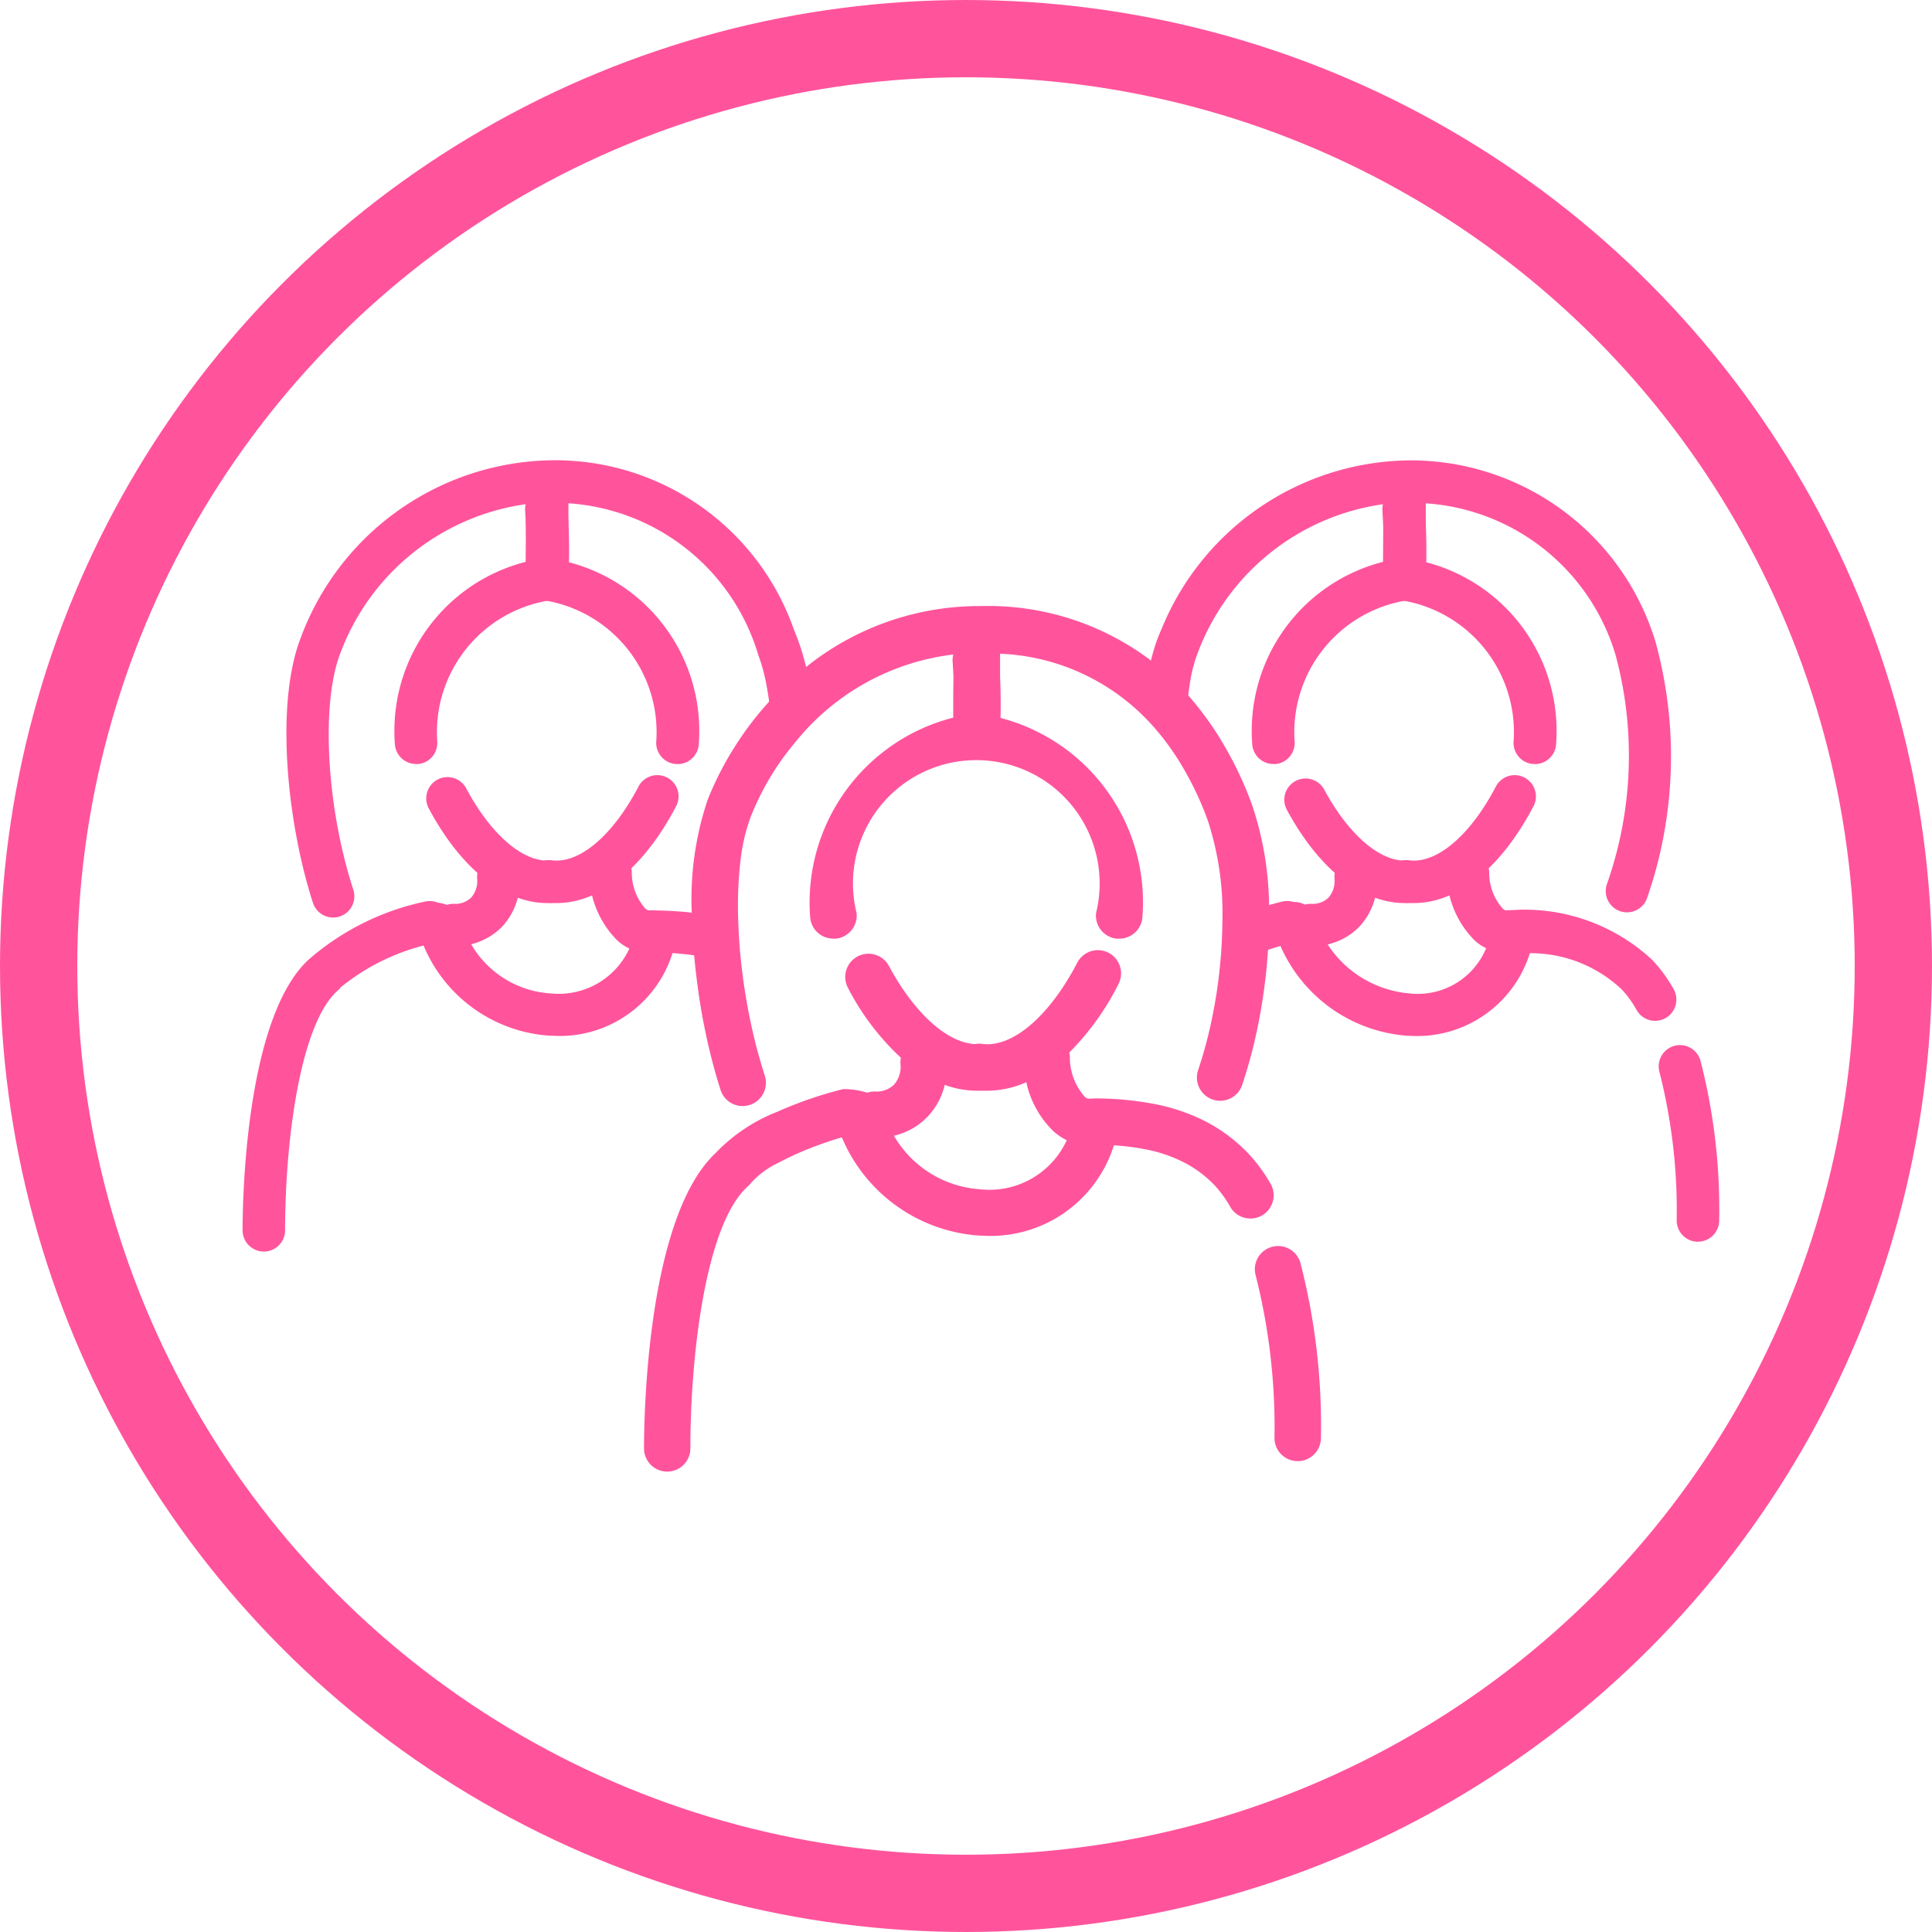
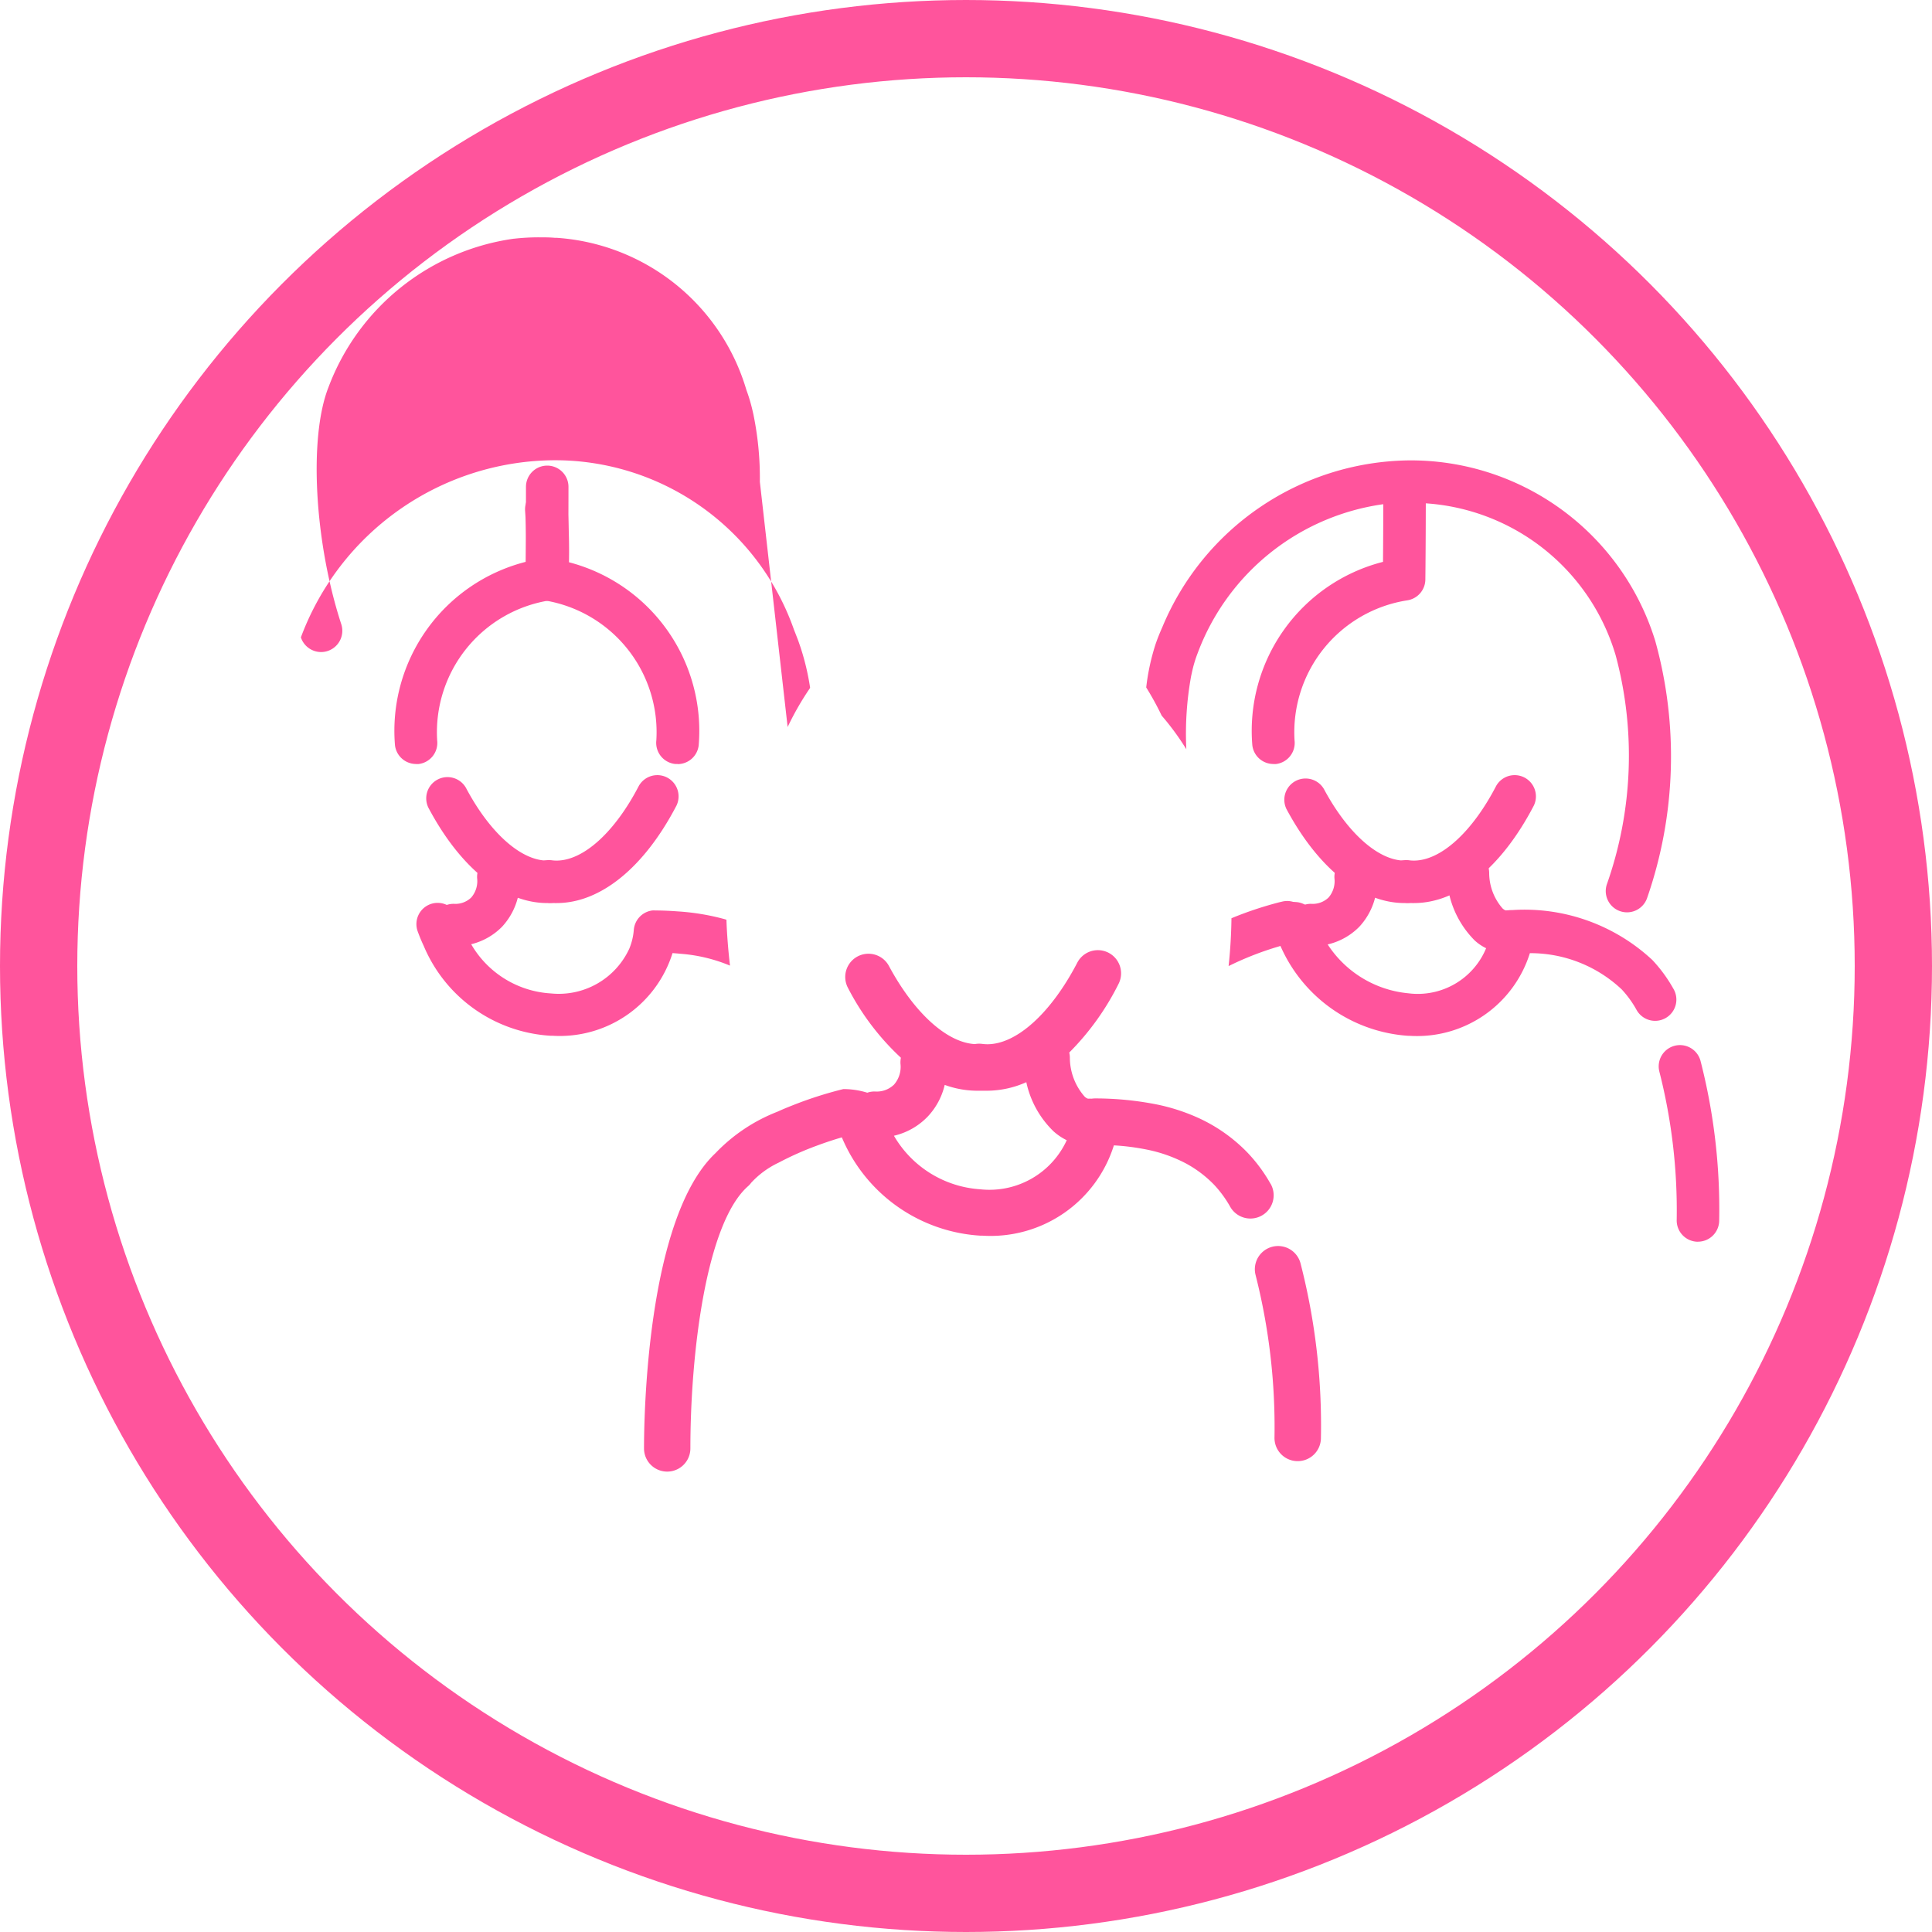
<svg xmlns="http://www.w3.org/2000/svg" width="50" height="50" viewBox="0 0 50 50">
  <g id="Group_214" data-name="Group 214" transform="translate(-453 -1933)">
    <g id="Ellipse_31" data-name="Ellipse 31" transform="translate(453 1933)" fill="none" stroke="#ff549c" stroke-width="2">
      <circle cx="25" cy="25" r="25" stroke="none" />
      <circle cx="25" cy="25" r="24" fill="none" />
    </g>
    <g id="Group_166" data-name="Group 166" transform="translate(-4658.288 -1147.618)">
      <g id="Group_163" data-name="Group 163" transform="translate(5140.956 3092.53)">
        <path id="Path_77" data-name="Path 77" d="M5380.652,3210.819a.52.52,0,0,1-.132.048c-.09.021-.185.045-.281.073-.019.006-.038.01-.057.017a8.052,8.052,0,0,0-1.3.508c.045-.417.069-.833.074-1.238l.083-.034a9.412,9.412,0,0,1,1.17-.383l.065-.015a.545.545,0,0,1,.336.029h0a.524.524,0,0,1,.144.09.54.54,0,0,1,.176.292A.549.549,0,0,1,5380.652,3210.819Z" transform="translate(-5376.754 -3198.375)" fill="#ff549c" />
        <path id="Path_78" data-name="Path 78" d="M5495.308,3253.521h-.02a.551.551,0,0,1-.53-.569,14.547,14.547,0,0,0-.45-3.838.55.55,0,0,1,1.069-.263,15.417,15.417,0,0,1,.48,4.138.55.55,0,0,1-.549.531Z" transform="translate(-5481.033 -3233.297)" fill="#ff549c" />
        <path id="Path_79" data-name="Path 79" d="M5394.513,3213.674h-.047a3.892,3.892,0,0,1-3.439-2.706.55.55,0,1,1,1.034-.373,2.8,2.8,0,0,0,2.417,1.979,1.915,1.915,0,0,0,2.144-1.646.549.549,0,0,1,.556-.508,4.854,4.854,0,0,1,3.616,1.292,3.766,3.766,0,0,1,.539.734.55.55,0,1,1-.954.546,2.686,2.686,0,0,0-.377-.518,3.444,3.444,0,0,0-2.377-.938,3.059,3.059,0,0,1-3.11,2.139Z" transform="translate(-5387.7 -3198.78)" fill="#ff549c" />
        <path id="Path_80" data-name="Path 80" d="M5396.886,3179.953c-1.114,0-2.229-.887-3.057-2.432a.55.55,0,0,1,.969-.519c.612,1.143,1.412,1.852,2.087,1.852h.033a.55.55,0,1,1,.029,1.1Z" transform="translate(-5390.203 -3168.494)" fill="#ff549c" />
        <path id="Path_81" data-name="Path 81" d="M5421.636,3179.156a2.193,2.193,0,0,1-.263-.016.55.55,0,0,1,.134-1.092,1.068,1.068,0,0,0,.128.008c.7,0,1.511-.74,2.129-1.931a.55.55,0,0,1,.976.506c-.832,1.6-1.964,2.524-3.1,2.524Z" transform="translate(-5414.712 -3167.696)" fill="#ff549c" />
        <path id="Path_82" data-name="Path 82" d="M5395.857,3199.989h-.029a.55.55,0,0,1,.016-1.1.591.591,0,0,0,.45-.163.647.647,0,0,0,.152-.5.55.55,0,0,1,1.1-.066,1.733,1.733,0,0,1-.456,1.322,1.676,1.676,0,0,1-1.231.5Z" transform="translate(-5391.579 -3187.41)" fill="#ff549c" />
        <path id="Path_83" data-name="Path 83" d="M5439,3199.178a1.22,1.22,0,0,1-.813-.325,2.478,2.478,0,0,1-.72-1.744.549.549,0,0,1,.55-.548h0a.55.55,0,0,1,.548.552,1.4,1.4,0,0,0,.348.916c.028.024.067.053.095.049a.55.55,0,0,1,.14,1.091,1.148,1.148,0,0,1-.149.01Z" transform="translate(-5429.693 -3186.429)" fill="#ff549c" />
        <path id="Path_84" data-name="Path 84" d="M5369.811,3102.856a.55.55,0,0,1-1.042-.354,10.009,10.009,0,0,0,.229-5.918,5.506,5.506,0,0,0-4.917-3.94l-.046,0c-.133-.008-.27-.012-.41-.012a5.738,5.738,0,0,0-.643.036h-.008a6.014,6.014,0,0,0-4.794,3.849,3.207,3.207,0,0,0-.138.45c-.011.048-.022.1-.033.149a8.343,8.343,0,0,0-.124,1.892,6.785,6.785,0,0,0-.638-.87c-.117-.244-.25-.488-.4-.729a5.726,5.726,0,0,1,.244-1.126c.02-.057.04-.113.061-.167.035-.09.073-.179.113-.27a7,7,0,0,1,6.356-4.313,6.619,6.619,0,0,1,6.4,4.673A11.164,11.164,0,0,1,5369.811,3102.856Z" transform="translate(-5356.851 -3091.53)" fill="#ff549c" />
-         <path id="Path_85" data-name="Path 85" d="M5424.116,3106.106a.6.6,0,0,1-.065,0,.55.55,0,0,1-.481-.611,3.455,3.455,0,0,0-2.916-3.625.55.55,0,0,1-.468-.582,14.166,14.166,0,0,0-.013-1.729.55.55,0,1,1,1.1-.083c0,.033.05.687.035,1.41a4.511,4.511,0,0,1,3.357,4.739.55.55,0,0,1-.545.485Z" transform="translate(-5414.064 -3098.247)" fill="#ff549c" />
        <path id="Path_86" data-name="Path 86" d="M5385.55,3100.679a.549.549,0,0,1-.544-.485,4.513,4.513,0,0,1,3.382-4.746c.008-.915.008-1.929.008-1.941a.55.55,0,1,1,1.1,0c0,.014,0,1.4-.012,2.4a.551.551,0,0,1-.47.537,3.455,3.455,0,0,0-2.915,3.625.55.55,0,0,1-.482.611.524.524,0,0,1-.065,0Z" transform="translate(-5382.264 -3092.819)" fill="#ff549c" />
      </g>
      <g id="Group_164" data-name="Group 164" transform="translate(5117.566 3092.53)">
-         <path id="Path_87" data-name="Path 87" d="M5114.942,3218.85a.55.55,0,0,1-.55-.55c0-.635.048-5.44,1.692-6.99a6.672,6.672,0,0,1,3.027-1.517.55.55,0,0,1,.247,1.072,5.628,5.628,0,0,0-2.427,1.147.547.547,0,0,1-.076.083c-.994.882-1.363,3.98-1.363,6.205a.55.55,0,0,1-.55.55Z" transform="translate(-5114.392 -3198.372)" fill="#ff549c" />
        <path id="Path_88" data-name="Path 88" d="M5169.109,3211.864a4.126,4.126,0,0,0-1.287-.307c-.067-.007-.135-.012-.2-.017a3.058,3.058,0,0,1-3.11,2.139h-.048a3.805,3.805,0,0,1-3.282-2.327c-.06-.126-.111-.253-.157-.379a.55.55,0,0,1,.331-.7.532.532,0,0,1,.2-.032h0a.532.532,0,0,1,.226.054.55.55,0,0,1,.278.309,3.492,3.492,0,0,0,.355.713,2.557,2.557,0,0,0,2.062,1.267,2.009,2.009,0,0,0,2.028-1.163,1.59,1.59,0,0,0,.115-.484.552.552,0,0,1,.476-.5h0a.518.518,0,0,1,.078,0c.188,0,.384.009.586.024a6.047,6.047,0,0,1,1.208.2l.049.015C5169.03,3211.054,5169.062,3211.456,5169.109,3211.864Z" transform="translate(-5156.495 -3198.786)" fill="#ff549c" />
        <path id="Path_89" data-name="Path 89" d="M5166.886,3179.953c-1.114,0-2.229-.887-3.057-2.432a.55.55,0,1,1,.969-.519c.613,1.143,1.412,1.852,2.088,1.852h.033a.55.55,0,1,1,.029,1.1Z" transform="translate(-5159.001 -3168.494)" fill="#ff549c" />
        <path id="Path_90" data-name="Path 90" d="M5191.635,3179.156a2.207,2.207,0,0,1-.263-.016.55.55,0,0,1,.135-1.092,1.068,1.068,0,0,0,.128.008c.7,0,1.511-.74,2.129-1.931a.55.55,0,0,1,.976.506c-.833,1.6-1.964,2.524-3.1,2.524Z" transform="translate(-5183.51 -3167.696)" fill="#ff549c" />
        <path id="Path_91" data-name="Path 91" d="M5165.858,3199.989h-.03a.55.55,0,1,1,.017-1.1.588.588,0,0,0,.449-.163.647.647,0,0,0,.153-.5.55.55,0,1,1,1.1-.066,1.733,1.733,0,0,1-.455,1.322,1.677,1.677,0,0,1-1.231.5Z" transform="translate(-5160.377 -3187.41)" fill="#ff549c" />
-         <path id="Path_92" data-name="Path 92" d="M5209,3199.178a1.219,1.219,0,0,1-.814-.325,2.478,2.478,0,0,1-.72-1.744.55.55,0,0,1,.55-.548h0a.55.55,0,0,1,.548.552,1.4,1.4,0,0,0,.349.916c.028.024.067.053.095.049a.55.55,0,0,1,.14,1.091,1.147,1.147,0,0,1-.149.01Z" transform="translate(-5198.491 -3186.429)" fill="#ff549c" />
-         <path id="Path_93" data-name="Path 93" d="M5139.113,3098.433h0a7.472,7.472,0,0,1,.582-1.013,6.39,6.39,0,0,0-.243-1.033c-.02-.062-.042-.122-.063-.184-.035-.092-.072-.188-.112-.288a6.55,6.55,0,0,0-6.292-4.385,7.037,7.037,0,0,0-6.469,4.583c-.68,1.737-.348,4.836.312,6.871a.551.551,0,0,0,.523.38.545.545,0,0,0,.169-.027.551.551,0,0,0,.354-.691c-.7-2.144-.842-4.836-.334-6.13a6.016,6.016,0,0,1,4.794-3.849h.007a5.762,5.762,0,0,1,.644-.036c.14,0,.277,0,.41.012l.046,0a5.506,5.506,0,0,1,4.917,3.94c.047.126.089.259.126.4.019.071.036.146.053.221a8.165,8.165,0,0,1,.169,1.754v0h0Z" transform="translate(-5125.007 -3091.53)" fill="#ff549c" />
+         <path id="Path_93" data-name="Path 93" d="M5139.113,3098.433h0a7.472,7.472,0,0,1,.582-1.013,6.39,6.39,0,0,0-.243-1.033c-.02-.062-.042-.122-.063-.184-.035-.092-.072-.188-.112-.288a6.55,6.55,0,0,0-6.292-4.385,7.037,7.037,0,0,0-6.469,4.583a.551.551,0,0,0,.523.38.545.545,0,0,0,.169-.027.551.551,0,0,0,.354-.691c-.7-2.144-.842-4.836-.334-6.13a6.016,6.016,0,0,1,4.794-3.849h.007a5.762,5.762,0,0,1,.644-.036c.14,0,.277,0,.41.012l.046,0a5.506,5.506,0,0,1,4.917,3.94c.047.126.089.259.126.4.019.071.036.146.053.221a8.165,8.165,0,0,1,.169,1.754v0h0Z" transform="translate(-5125.007 -3091.53)" fill="#ff549c" />
        <path id="Path_94" data-name="Path 94" d="M5194.117,3106.106a.594.594,0,0,1-.065,0,.55.55,0,0,1-.481-.611,3.455,3.455,0,0,0-2.916-3.625.55.55,0,0,1-.468-.582,14.33,14.33,0,0,0-.012-1.729.549.549,0,1,1,1.1-.083c0,.033.051.687.035,1.41a4.51,4.51,0,0,1,3.357,4.739.549.549,0,0,1-.545.485Z" transform="translate(-5182.863 -3098.247)" fill="#ff549c" />
        <path id="Path_95" data-name="Path 95" d="M5155.551,3100.679a.55.55,0,0,1-.545-.485,4.513,4.513,0,0,1,3.382-4.746c.008-.915.008-1.929.008-1.941a.55.55,0,0,1,1.1,0c0,.014,0,1.4-.013,2.4a.551.551,0,0,1-.469.537,3.455,3.455,0,0,0-2.916,3.625.55.55,0,0,1-.482.611.516.516,0,0,1-.065,0Z" transform="translate(-5151.062 -3092.819)" fill="#ff549c" />
      </g>
      <g id="Group_165" data-name="Group 165" transform="translate(5127.954 3096.318)">
        <path id="Path_96" data-name="Path 96" d="M5389.867,3305.107a.6.6,0,0,0-1.167.288,16,16,0,0,1,.491,4.2.6.6,0,0,0,.58.622h.021a.6.6,0,0,0,.6-.581A16.822,16.822,0,0,0,5389.867,3305.107Z" transform="translate(-5372.873 -3288.103)" fill="#ff549c" />
        <path id="Path_97" data-name="Path 97" d="M5233.926,3227.888a4.058,4.058,0,0,0-.589-.8,4.181,4.181,0,0,0-1.352-.939,5.056,5.056,0,0,0-.991-.314,8.211,8.211,0,0,0-1.611-.159.729.729,0,0,0-.091.007.6.6,0,0,0-.08,0c-.031,0-.073-.028-.1-.055a1.532,1.532,0,0,1-.381-1,.587.587,0,0,0-.016-.139,6.82,6.82,0,0,0,1.274-1.773.6.6,0,1,0-1.066-.553c-.676,1.3-1.567,2.111-2.328,2.111a1.166,1.166,0,0,1-.141-.01.6.6,0,0,0-.181.006c-.726-.04-1.571-.806-2.224-2.021a.6.6,0,0,0-1.06.568,6.548,6.548,0,0,0,1.369,1.806.641.641,0,0,0-.011.154.7.7,0,0,1-.167.542.644.644,0,0,1-.492.178.572.572,0,0,0-.2.031,2.1,2.1,0,0,0-.619-.094,10.081,10.081,0,0,0-1.349.435h0q-.179.07-.36.152h0a4.447,4.447,0,0,0-1.6,1.071c-1.8,1.694-1.85,6.949-1.85,7.642a.6.6,0,1,0,1.2,0c0-2.433.4-5.82,1.49-6.784a.566.566,0,0,0,.083-.091,2.3,2.3,0,0,1,.708-.519,8.035,8.035,0,0,1,.988-.44c.22-.082.441-.155.651-.216a4.161,4.161,0,0,0,3.588,2.544h.052a3.343,3.343,0,0,0,3.4-2.337,6,6,0,0,1,.86.111,3.734,3.734,0,0,1,1,.354,2.993,2.993,0,0,1,.74.561,2.93,2.93,0,0,1,.412.566.6.6,0,1,0,1.043-.6Zm-7.494.141a2.793,2.793,0,0,1-2.254-1.387,1.761,1.761,0,0,0,.87-.492,1.782,1.782,0,0,0,.444-.824,2.468,2.468,0,0,0,.837.151h.067l.049,0c.05,0,.1,0,.146,0a2.519,2.519,0,0,0,1.013-.221,2.494,2.494,0,0,0,.708,1.275,1.511,1.511,0,0,0,.338.227A2.2,2.2,0,0,1,5226.433,3228.03Z" transform="translate(-5217.709 -3212.949)" fill="#ff549c" />
-         <path id="Path_98" data-name="Path 98" d="M5246.05,3133.662c0,.268,0,.538-.019.807h0c0,.042,0,.081-.008.122-.019.283-.045.564-.08.84-.053.43-.125.85-.21,1.25a12.336,12.336,0,0,1-.379,1.39.6.6,0,0,1-.763.375.589.589,0,0,1-.249-.164.6.6,0,0,1-.126-.6,11.329,11.329,0,0,0,.4-1.551h0c.046-.232.083-.466.114-.7.016-.117.029-.236.041-.353.044-.4.067-.8.071-1.186a7.755,7.755,0,0,0-.379-2.677,8.258,8.258,0,0,0-.711-1.48l-.025-.04a6.509,6.509,0,0,0-.611-.834,5.6,5.6,0,0,0-4.026-1.953c0,.166,0,.365,0,.583.012.285.021.671.012,1.079a4.931,4.931,0,0,1,3.67,5.181.6.6,0,0,1-.6.531.578.578,0,0,1-.071,0,.6.6,0,0,1-.526-.667,3.192,3.192,0,1,0-6.2,0,.6.6,0,0,1-.527.667.581.581,0,0,1-.071,0,.6.6,0,0,1-.6-.531,4.934,4.934,0,0,1,3.7-5.188c0-.354,0-.719.007-1.047-.011-.238-.021-.393-.022-.4a.605.605,0,0,1,.016-.187,6.185,6.185,0,0,0-4.042,2.214h0q-.209.247-.391.5v0c-.023.031-.045.062-.067.094a7.057,7.057,0,0,0-.741,1.391,4.841,4.841,0,0,0-.268,1.164c-.006.051-.011.1-.017.154a10.577,10.577,0,0,0-.035,1.459c.013.374.043.759.089,1.15.01.083.02.164.031.246.036.266.079.534.129.8a14.077,14.077,0,0,0,.435,1.727.543.543,0,0,1,.027.148.6.6,0,0,1-.415.609.593.593,0,0,1-.186.03.6.6,0,0,1-.571-.417,14.8,14.8,0,0,1-.4-1.543c-.081-.387-.149-.789-.2-1.193-.031-.233-.058-.467-.079-.7-.034-.356-.054-.713-.062-1.062a8.069,8.069,0,0,1,.406-3.009,8.2,8.2,0,0,1,.7-1.371,8.342,8.342,0,0,1,.761-1.025c.1-.114.2-.226.307-.335a7.755,7.755,0,0,1,.878-.785,7.163,7.163,0,0,1,4.428-1.5,6.987,6.987,0,0,1,4.38,1.394,6.763,6.763,0,0,1,.876.8q.162.175.308.354a8.148,8.148,0,0,1,.74,1.075,9.452,9.452,0,0,1,.7,1.487,8.411,8.411,0,0,1,.453,2.695C5246.05,3133.55,5246.05,3133.606,5246.05,3133.662Z" transform="translate(-5229.874 -3125.69)" fill="#ff549c" />
      </g>
    </g>
  </g>
</svg>